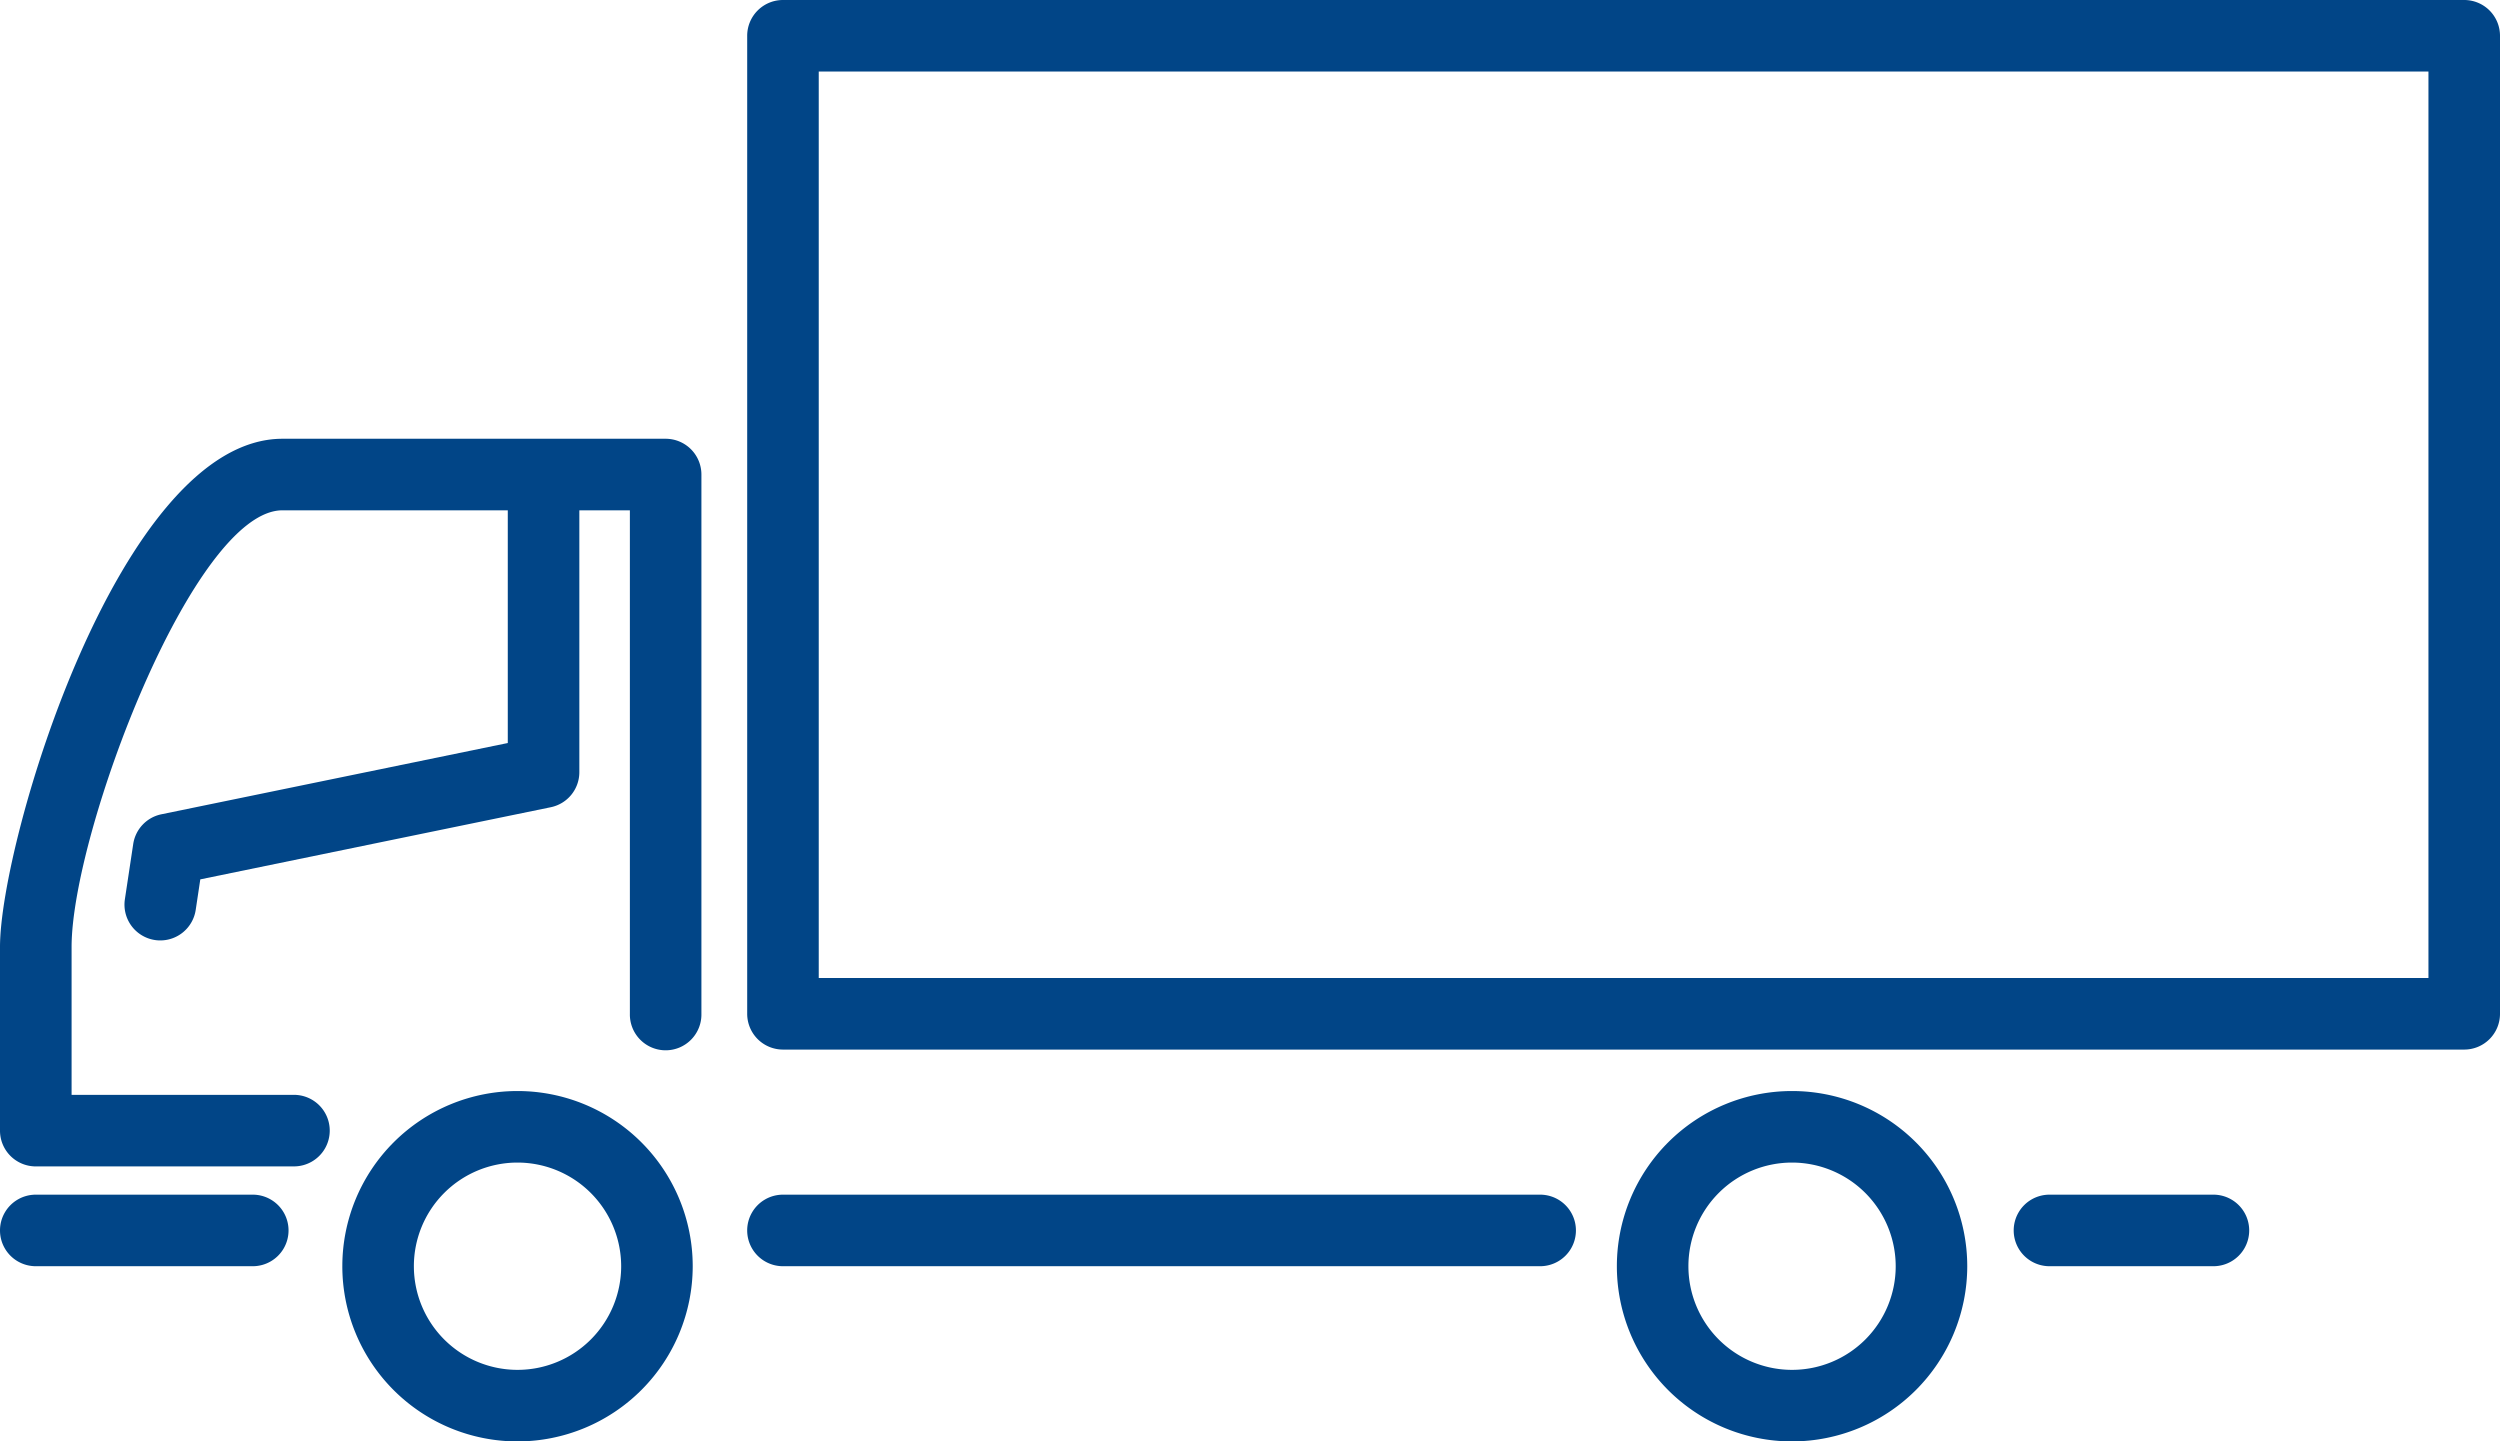
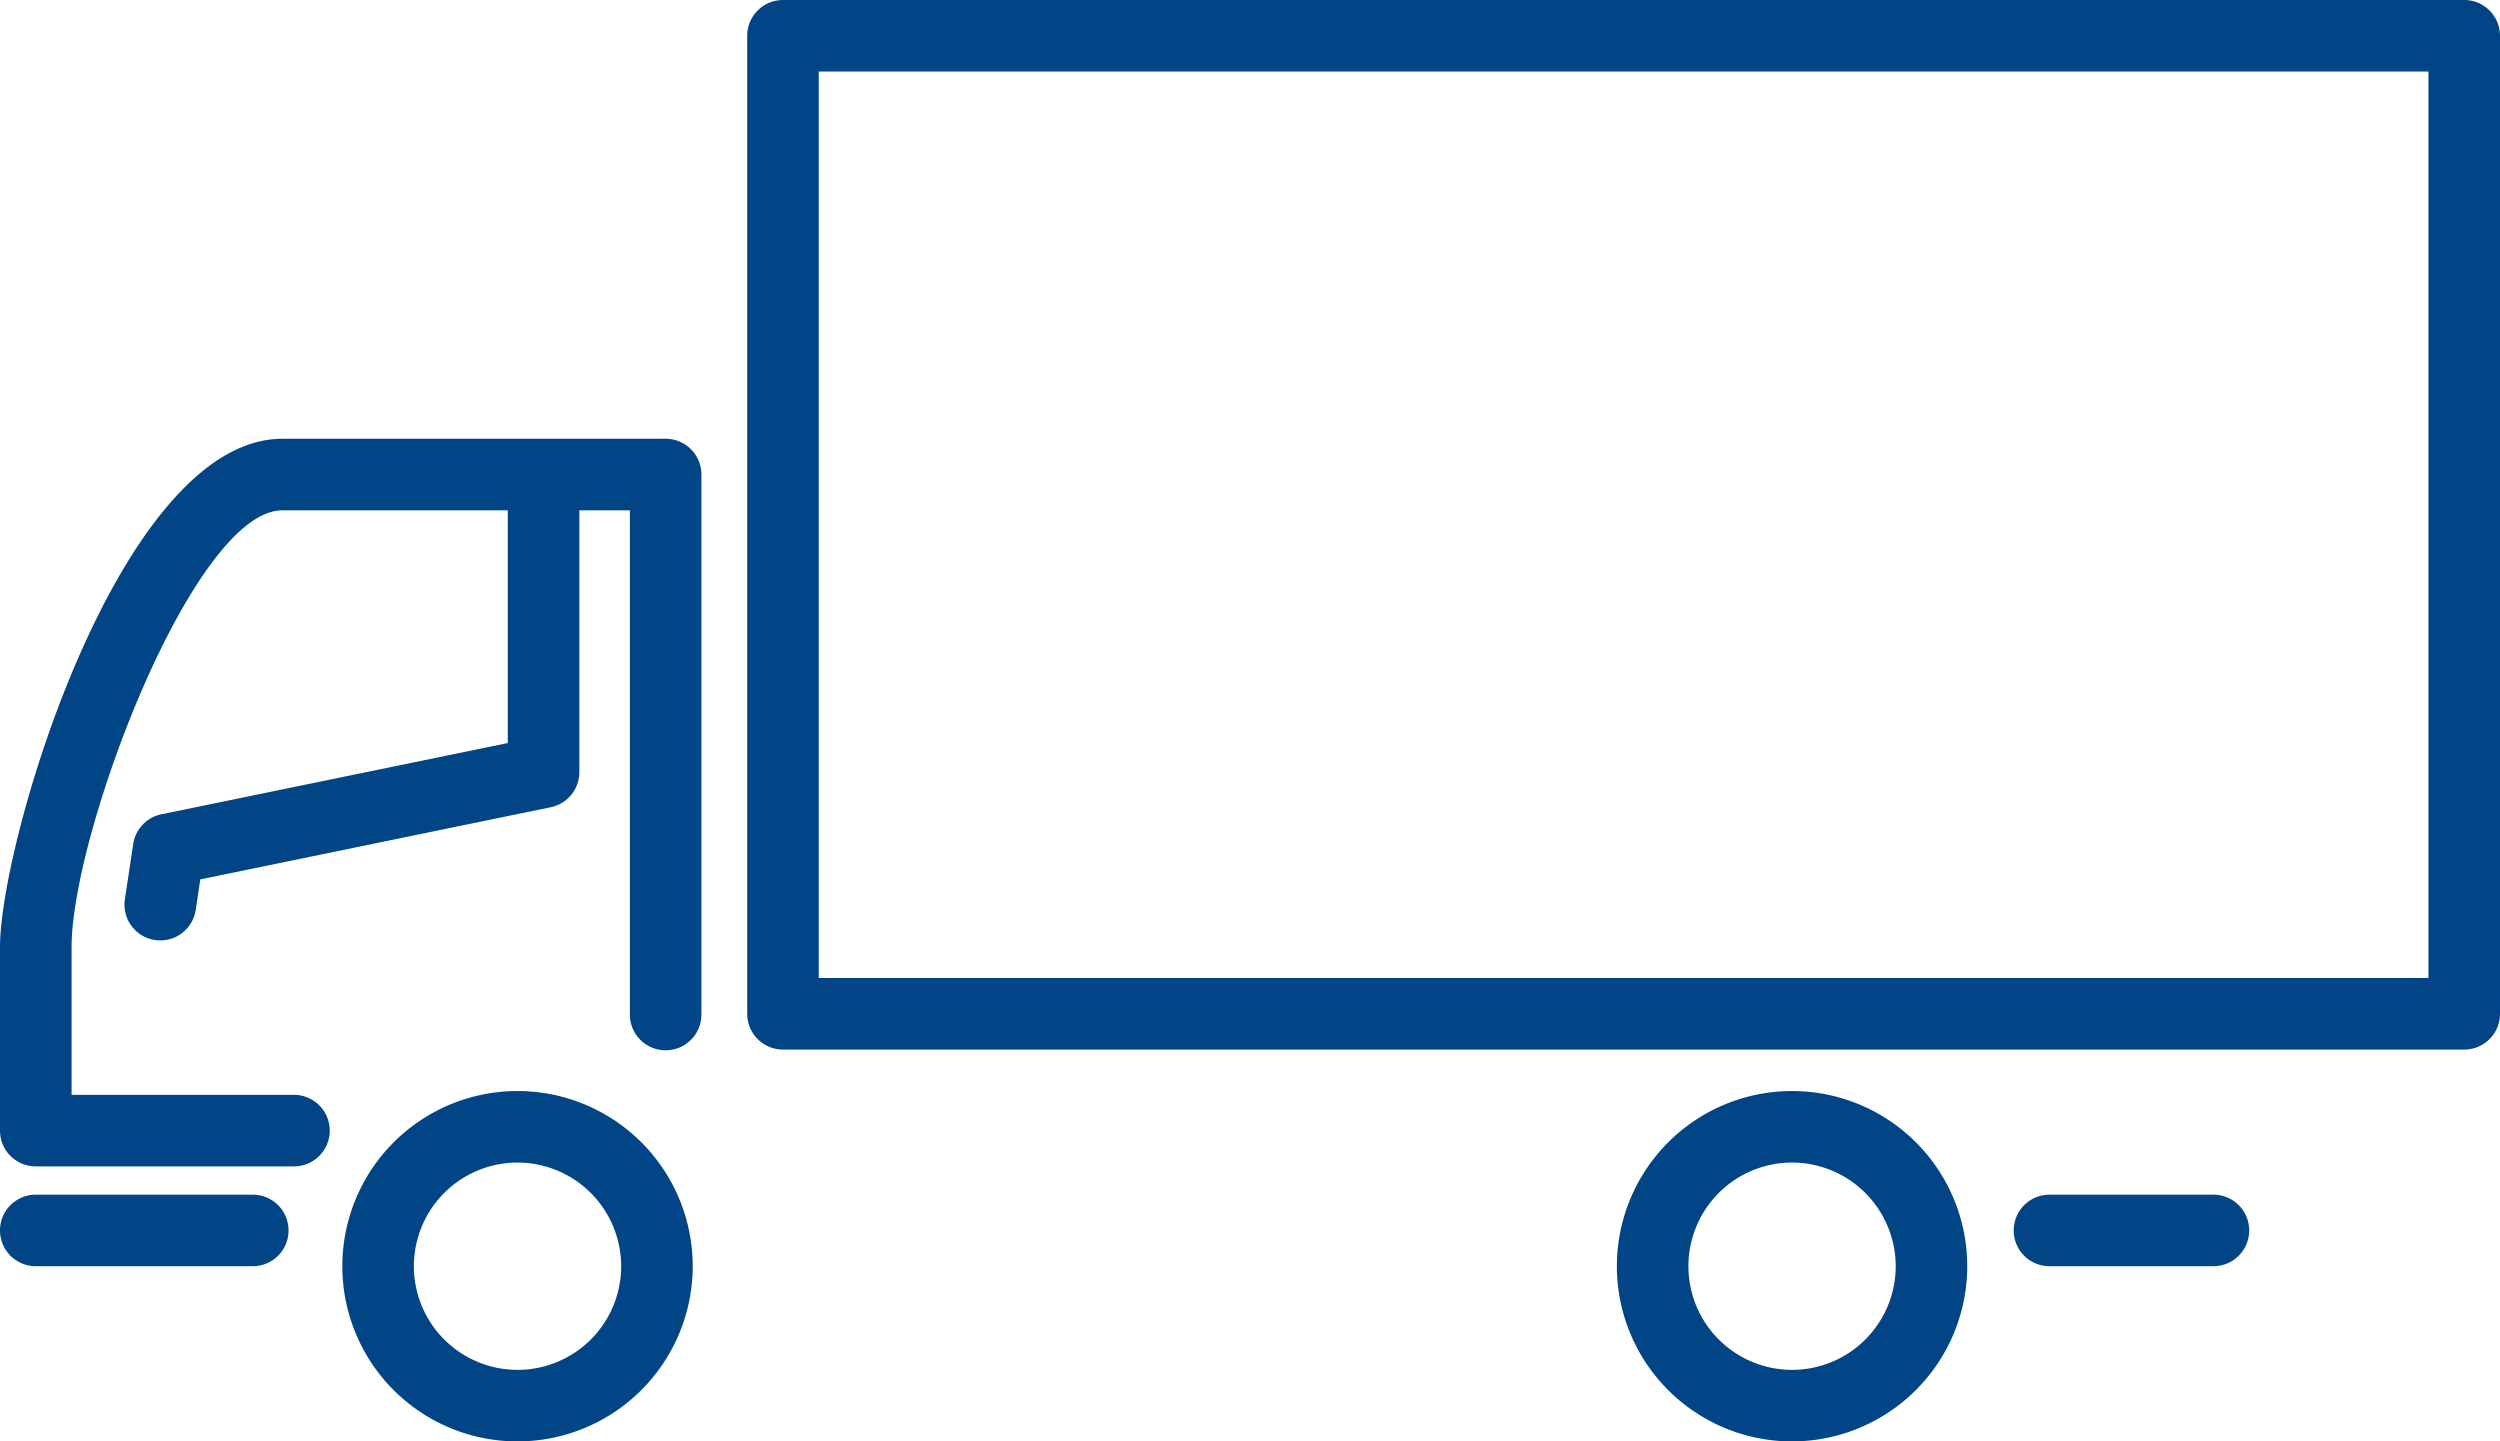
<svg xmlns="http://www.w3.org/2000/svg" width="171.91" height="99.118" viewBox="0 0 171.91 99.118">
  <g id="small-curtain-icon" transform="translate(0)" opacity="1">
    <g id="Group_1296" data-name="Group 1296" transform="translate(0 30.171)">
      <path id="Path_1228" data-name="Path 1228" d="M2727.858,1087.874h-17.751a2.459,2.459,0,0,1-2.46-2.46v-12.628c0-7.3,8.265-34.948,19.423-34.948h26.35a2.459,2.459,0,0,1,2.459,2.46v37.082a2.46,2.46,0,1,1-4.919,0v-34.622h-23.89c-6.114,0-14.5,22.2-14.5,30.027v10.168h15.291a2.46,2.46,0,1,1,0,4.92Z" transform="translate(-2707.647 -1037.838)" fill="#014587" />
    </g>
    <g id="Group_1297" data-name="Group 1297" transform="translate(5.731 67.195)">
      <path id="Path_1229" data-name="Path 1229" d="M2721.145,1125.037" transform="translate(-2721.145 -1125.037)" fill="#014587" stroke="#6a6969" stroke-linecap="round" stroke-linejoin="round" stroke-width="11.587" />
    </g>
    <g id="Group_1298" data-name="Group 1298" transform="translate(8.559 30.223)">
      <path id="Path_1230" data-name="Path 1230" d="M2730.267,1072.407a2.422,2.422,0,0,1-.369-.028,2.462,2.462,0,0,1-2.066-2.8l.574-3.805a2.46,2.46,0,0,1,1.939-2.042l23.817-4.9v-18.407a2.46,2.46,0,0,1,4.921,0v20.412a2.46,2.46,0,0,1-1.965,2.41l-24.1,4.961-.317,2.109A2.464,2.464,0,0,1,2730.267,1072.407Z" transform="translate(-2727.804 -1037.962)" fill="#014587" />
    </g>
    <g id="Group_1299" data-name="Group 1299" transform="translate(0 82.15)">
      <path id="Path_1231" data-name="Path 1231" d="M2725.028,1165.177h-14.921a2.46,2.46,0,1,1,0-4.92h14.921a2.46,2.46,0,1,1,0,4.92Z" transform="translate(-2707.647 -1160.257)" fill="#014587" />
    </g>
    <g id="Group_1300" data-name="Group 1300" transform="translate(51.38)">
      <path id="Path_1232" data-name="Path 1232" d="M2946.724,1038.955h-115.61a2.46,2.46,0,0,1-2.46-2.46V969.242a2.46,2.46,0,0,1,2.46-2.46h115.61a2.46,2.46,0,0,1,2.46,2.46v67.252A2.459,2.459,0,0,1,2946.724,1038.955Zm-113.15-4.92h110.69V971.7h-110.69Z" transform="translate(-2828.654 -966.782)" fill="#014587" />
    </g>
    <g id="Group_1301" data-name="Group 1301" transform="translate(51.38 82.15)">
-       <path id="Path_1233" data-name="Path 1233" d="M2883.181,1165.177h-52.067a2.46,2.46,0,1,1,0-4.92h52.067a2.46,2.46,0,1,1,0,4.92Z" transform="translate(-2828.654 -1160.257)" fill="#014587" />
-     </g>
+       </g>
    <g id="Group_1302" data-name="Group 1302" transform="translate(138.471 82.15)">
      <path id="Path_1234" data-name="Path 1234" d="M3047.5,1165.177h-11.274a2.46,2.46,0,1,1,0-4.92H3047.5a2.46,2.46,0,1,1,0,4.92Z" transform="translate(-3033.767 -1160.257)" fill="#014587" />
    </g>
    <g id="Group_1303" data-name="Group 1303" transform="translate(23.541 75.023)">
      <path id="Path_1235" data-name="Path 1235" d="M2775.135,1167.567a12.047,12.047,0,1,1,12.048-12.048A12.06,12.06,0,0,1,2775.135,1167.567Zm0-19.175a7.127,7.127,0,1,0,7.128,7.126A7.135,7.135,0,0,0,2775.135,1148.392Z" transform="translate(-2763.09 -1143.472)" fill="#014587" />
    </g>
    <g id="Group_1304" data-name="Group 1304" transform="translate(111.183 75.023)">
      <path id="Path_1236" data-name="Path 1236" d="M2981.543,1167.567a12.047,12.047,0,1,1,12.048-12.048A12.06,12.06,0,0,1,2981.543,1167.567Zm0-19.175a7.127,7.127,0,1,0,7.128,7.126A7.135,7.135,0,0,0,2981.543,1148.392Z" transform="translate(-2969.498 -1143.472)" fill="#014587" />
    </g>
  </g>
</svg>